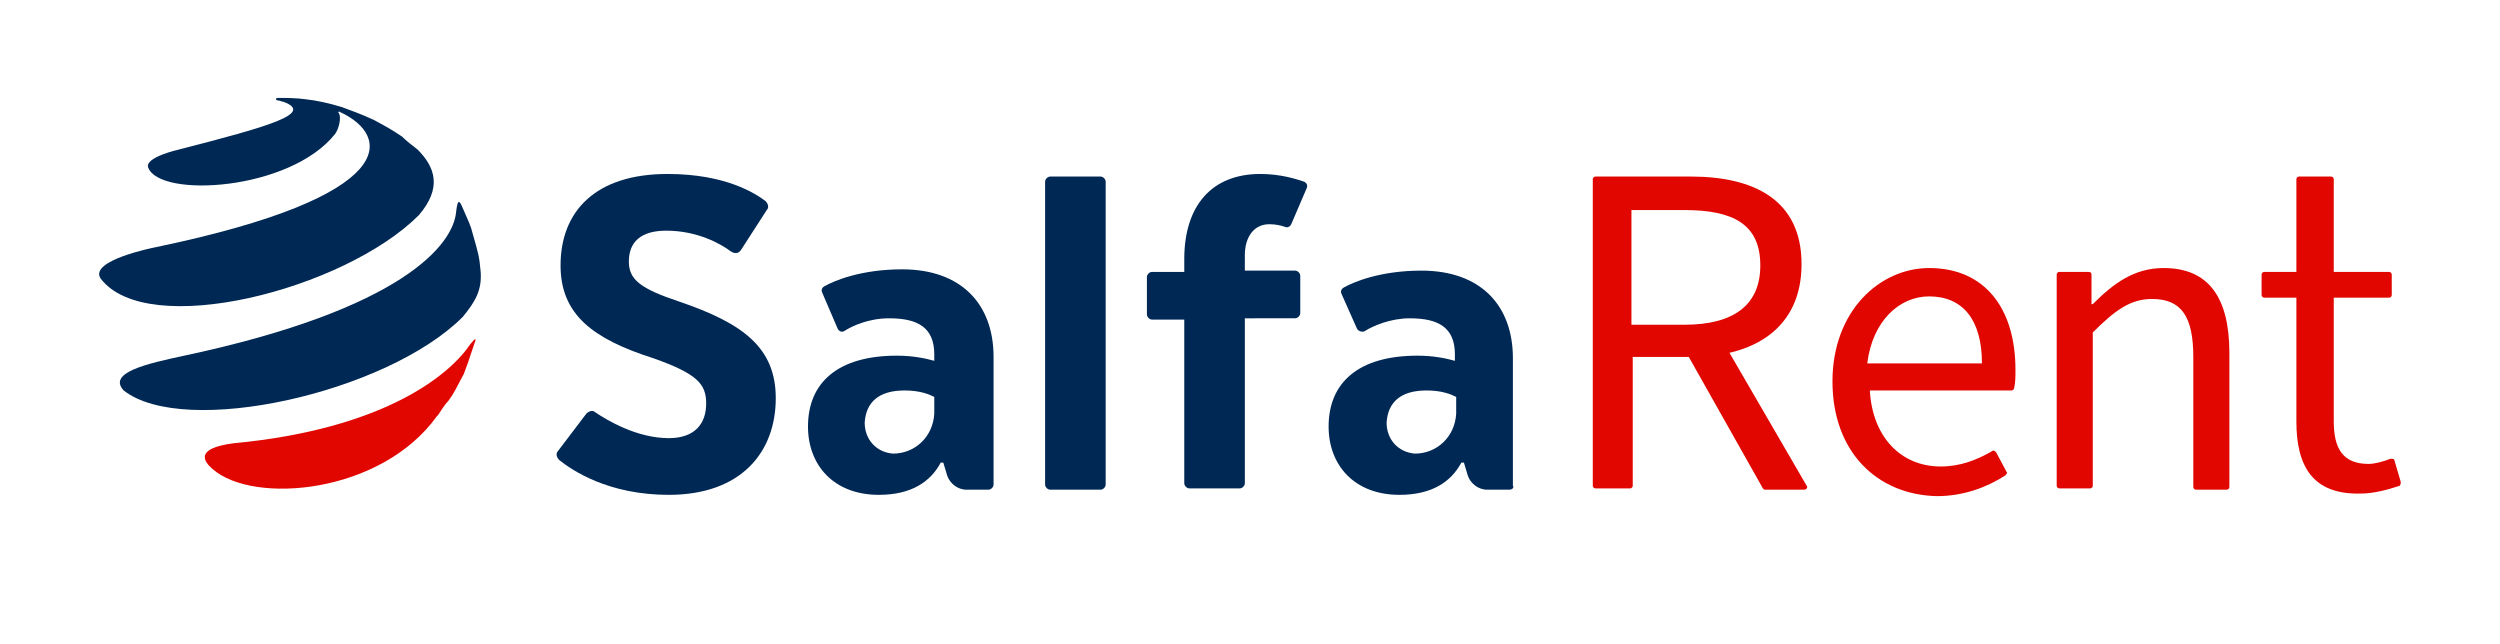
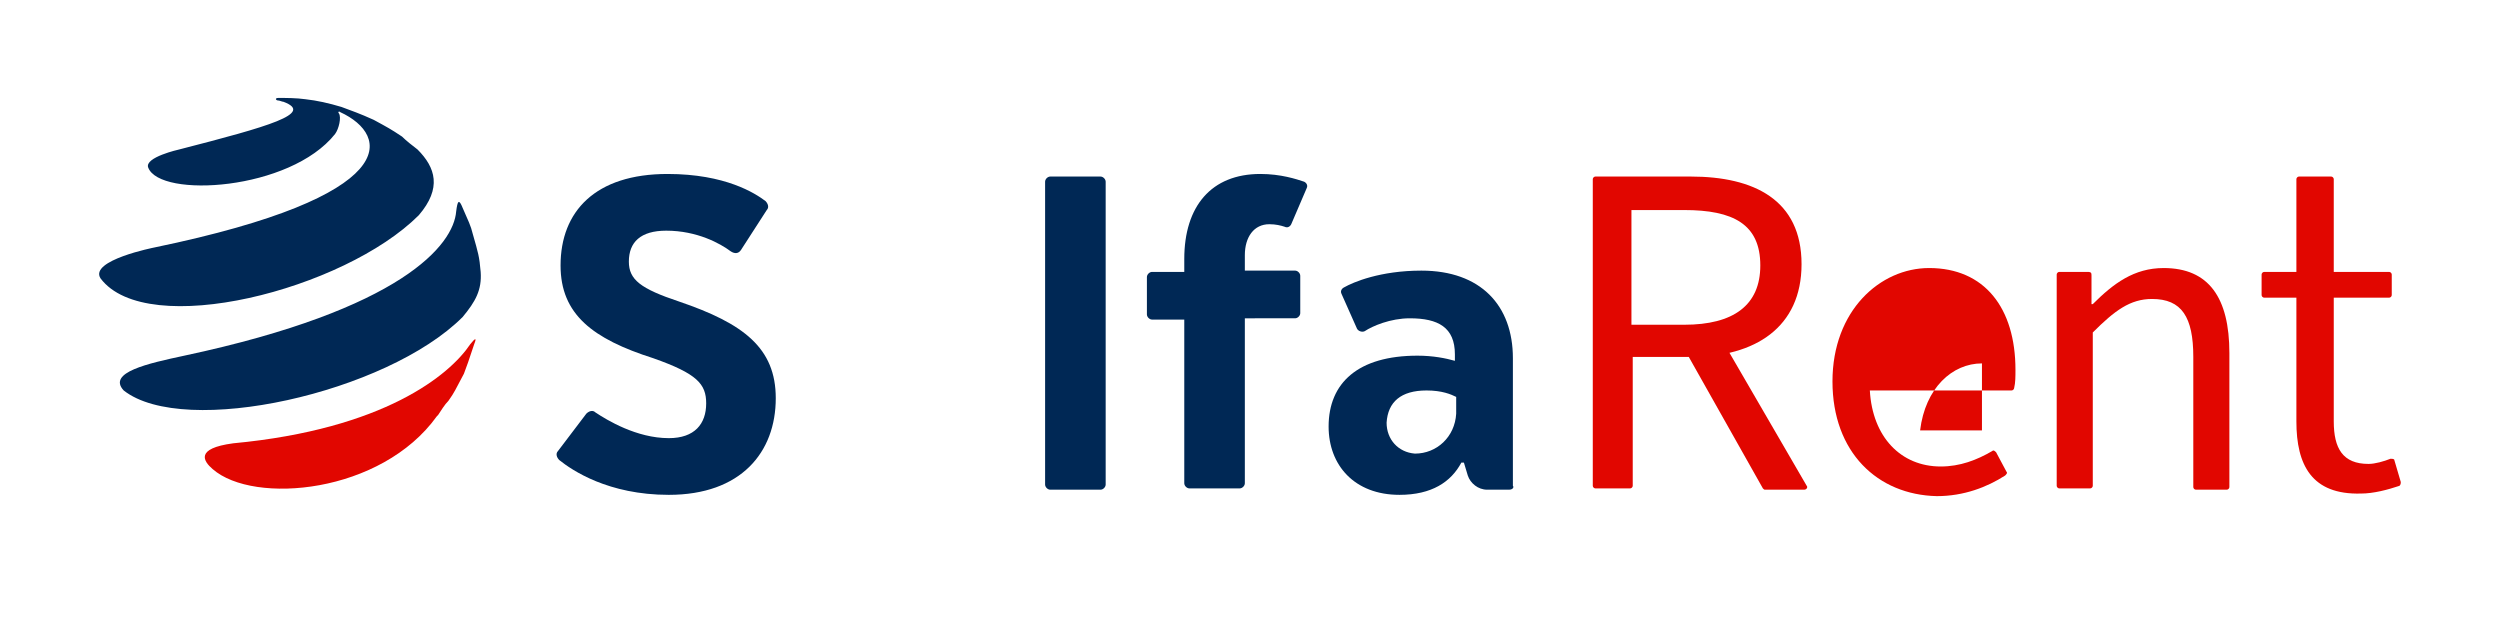
<svg xmlns="http://www.w3.org/2000/svg" version="1.1" id="Capa_1" x="0px" y="0px" viewBox="0 0 194 50" style="enable-background:new 0 0 194 50;" xml:space="preserve">
  <style type="text/css">
	.st0{fill:#E10600;}
	.st1{fill:#002855;}
</style>
  <g>
    <g>
      <path class="st0" d="M36.8,26.7c-0.5,1.5-0.5,1.5-0.8,2.3c-0.7,1.3-0.7,1.4-1.2,2.1c-0.3,0.3-0.6,0.8-0.8,1.1l-0.1,0.1    c-4.3,6-14.2,6.9-17.4,4.1c-0.7-0.6-1.4-1.6,1.6-2c11.7-1.1,16.8-5.3,18.4-7.7C36.9,26.2,37,26.2,36.8,26.7z" />
      <path class="st1" d="M35.9,24.6c1-1.2,1.5-2.1,1.4-3.5c-0.1-1.2-0.2-1.5-0.6-2.9c-0.2-0.8-0.3-0.9-0.9-2.3    c-0.2-0.4-0.3-0.3-0.4,0.5C35.2,19,31.2,24,14.3,27.6c-2.8,0.6-6,1.3-4.7,2.7C14.3,34,30,30.5,35.9,24.6z M32.5,16.7    c1.8-2.1,1.3-3.7-0.1-5.1c-0.4-0.3-0.9-0.7-1.2-1C30.3,10,30.1,9.9,29,9.3c-1.1-0.5-1.7-0.7-2.5-1c-1-0.3-1.9-0.5-2.8-0.6    c-0.7-0.1-1.5-0.1-2.1-0.1c0,0,0,0,0,0c-0.3,0-0.2,0.2,0,0.2c0.1,0,0.3,0.1,0.4,0.1c2.4,0.9-1.1,1.9-8.1,3.7c0,0-2.7,0.6-2.4,1.4    c0.9,2.4,11,1.8,14.5-2.6c0.3-0.4,0.5-1.3,0.3-1.6c-0.1-0.1,0-0.2,0.1-0.1c3.9,1.8,4.9,6.5-14.4,10.5c0,0-5.1,1-4.2,2.4    C11.4,26.4,26.7,22.5,32.5,16.7z" />
    </g>
    <g>
      <path class="st1" d="M45.5,32.1c0.2-0.2,0.5-0.3,0.7-0.1c0.9,0.6,3.2,2,5.7,2c2,0,2.9-1.1,2.9-2.7c0-1.5-0.7-2.3-4.1-3.5    c-4.7-1.5-7.2-3.4-7.2-7.2c0-4.2,2.7-7.1,8.3-7.1c4.5,0,6.8,1.5,7.6,2.1c0.2,0.2,0.3,0.5,0.1,0.7l-2,3.1c-0.2,0.3-0.5,0.3-0.8,0.1    c-0.8-0.6-2.6-1.6-5-1.6c-2,0-2.9,0.9-2.9,2.4c0,1.4,0.9,2.1,3.9,3.1c5,1.7,7.5,3.6,7.5,7.5c0,4.2-2.7,7.5-8.3,7.5    c-4.7,0-7.5-1.9-8.5-2.7c-0.2-0.2-0.3-0.5-0.1-0.7L45.5,32.1z" />
-       <path class="st1" d="M76.7,38H75c-0.7,0-1.3-0.5-1.5-1.1l-0.3-1H73c-0.8,1.5-2.3,2.5-4.8,2.5c-3.5,0-5.5-2.3-5.5-5.3    c0-3.4,2.3-5.5,6.9-5.5c1.2,0,2.2,0.2,2.9,0.4v-0.5c0-2.1-1.3-2.8-3.5-2.8c-1.6,0-2.9,0.6-3.5,1c-0.2,0.1-0.4,0-0.5-0.2l-1.2-2.8    c-0.1-0.2,0-0.4,0.2-0.5c0.7-0.4,2.8-1.3,6-1.3c4.6,0,7.1,2.7,7.1,6.8v9.9C77.1,37.8,76.9,38,76.7,38z M72.5,32.1v-1.3    c-0.4-0.2-1.1-0.5-2.3-0.5c-2,0-3,0.9-3.1,2.5c0,1.3,0.9,2.3,2.2,2.4C71,35.2,72.4,33.9,72.5,32.1z" />
      <path class="st1" d="M81.5,13.7h3.9c0.2,0,0.4,0.2,0.4,0.4v23.5c0,0.2-0.2,0.4-0.4,0.4h-3.9c-0.2,0-0.4-0.2-0.4-0.4V14.1    C81.1,13.9,81.3,13.7,81.5,13.7z" />
      <path class="st1" d="M96.6,24.8v12.7c0,0.2-0.2,0.4-0.4,0.4h-3.9c-0.2,0-0.4-0.2-0.4-0.4V24.8h-2.5c-0.2,0-0.4-0.2-0.4-0.4v-2.9    c0-0.2,0.2-0.4,0.4-0.4h2.5v-1c0-4.1,2.1-6.6,5.9-6.6c1.6,0,2.8,0.4,3.4,0.6c0.2,0.1,0.3,0.3,0.2,0.5l-1.2,2.8    c-0.1,0.2-0.3,0.3-0.5,0.2c-0.3-0.1-0.7-0.2-1.2-0.2c-1.2,0-1.9,1-1.9,2.4v1.2h3.9c0.2,0,0.4,0.2,0.4,0.4v2.9    c0,0.2-0.2,0.4-0.4,0.4H96.6z" />
      <path class="st1" d="M117.1,38h-1.7c-0.7,0-1.3-0.5-1.5-1.1l-0.3-1h-0.2c-0.8,1.5-2.3,2.5-4.8,2.5c-3.5,0-5.5-2.3-5.5-5.3    c0-3.4,2.3-5.5,6.9-5.5c1.2,0,2.2,0.2,2.9,0.4v-0.5c0-2.1-1.3-2.8-3.5-2.8c-1.5,0-2.9,0.6-3.5,1c-0.2,0.1-0.5,0-0.6-0.2l-1.2-2.7    c-0.1-0.2,0-0.4,0.2-0.5c0.7-0.4,2.8-1.3,6-1.3c4.6,0,7.1,2.7,7.1,6.8v9.9C117.5,37.8,117.4,38,117.1,38z M113,32.1v-1.3    c-0.4-0.2-1.1-0.5-2.3-0.5c-2,0-3,0.9-3.1,2.5c0,1.3,0.9,2.3,2.2,2.4C111.5,35.2,112.9,33.9,113,32.1z" />
    </g>
    <g>
      <g>
        <g>
          <path class="st0" d="M123.6,13.9c0-0.1,0.1-0.2,0.2-0.2h7.4c4.9,0,8.6,1.8,8.6,6.8c0,4.9-3.6,7.2-8.6,7.2h-4.5v10      c0,0.1-0.1,0.2-0.2,0.2h-2.7c-0.1,0-0.2-0.1-0.2-0.2V13.9z M130.7,25.2c3.8,0,5.9-1.5,5.9-4.6c0-3.2-2.1-4.3-5.9-4.3h-4.1v8.9      H130.7z M130.6,26.9l2.4-1.6l7.2,12.4c0.1,0.1,0,0.3-0.2,0.3h-3c-0.1,0-0.1,0-0.2-0.1L130.6,26.9z" />
-           <path class="st0" d="M142.2,29.6c0-5.5,3.7-8.8,7.5-8.8c4.3,0,6.7,3.1,6.7,7.9c0,0.5,0,1-0.1,1.4c0,0.1-0.1,0.2-0.2,0.2h-11      c0.2,3.6,2.4,5.9,5.5,5.9c1.5,0,2.8-0.5,4-1.2c0.1-0.1,0.2,0,0.3,0.1l0.8,1.5c0.1,0.1,0,0.2-0.1,0.3c-1.4,0.9-3.2,1.6-5.3,1.6      C145.7,38.4,142.2,35.1,142.2,29.6z M153.8,28.2c0-3.4-1.5-5.2-4.1-5.2c-2.3,0-4.4,1.9-4.8,5.2H153.8z" />
+           <path class="st0" d="M142.2,29.6c0-5.5,3.7-8.8,7.5-8.8c4.3,0,6.7,3.1,6.7,7.9c0,0.5,0,1-0.1,1.4c0,0.1-0.1,0.2-0.2,0.2h-11      c0.2,3.6,2.4,5.9,5.5,5.9c1.5,0,2.8-0.5,4-1.2c0.1-0.1,0.2,0,0.3,0.1l0.8,1.5c0.1,0.1,0,0.2-0.1,0.3c-1.4,0.9-3.2,1.6-5.3,1.6      C145.7,38.4,142.2,35.1,142.2,29.6z M153.8,28.2c-2.3,0-4.4,1.9-4.8,5.2H153.8z" />
          <path class="st0" d="M159.8,21.1h2.2c0.3,0,0.3,0.1,0.3,0.3v2.2h0.1c1.6-1.6,3.2-2.8,5.5-2.8c3.5,0,5.1,2.3,5.1,6.6v10.4      c0,0.1-0.1,0.2-0.2,0.2h-2.4c-0.1,0-0.2-0.1-0.2-0.2V27.7c0-3.1-0.9-4.5-3.2-4.5c-1.7,0-2.9,0.9-4.6,2.6v11.9      c0,0.1-0.1,0.2-0.2,0.2h-2.4c-0.1,0-0.2-0.1-0.2-0.2V21.3C159.6,21.2,159.7,21.1,159.8,21.1z" />
          <path class="st0" d="M178.2,32.7v-9.6h-2.5c-0.1,0-0.2-0.1-0.2-0.2v-1.6c0-0.1,0.1-0.2,0.2-0.2l2.5,0l0-7.2      c0-0.1,0.1-0.2,0.2-0.2h2.5c0.1,0,0.2,0.1,0.2,0.2v7.2h4.3c0.1,0,0.2,0.1,0.2,0.2v1.6c0,0.1-0.1,0.2-0.2,0.2h-4.3v9.6      c0,2.1,0.7,3.3,2.7,3.3c0.5,0,1.2-0.2,1.7-0.4c0.1,0,0.3,0,0.3,0.1l0.5,1.7c0,0.1,0,0.2-0.1,0.3c-0.9,0.3-2,0.6-3,0.6      C179.4,38.4,178.2,36.1,178.2,32.7z" />
        </g>
      </g>
    </g>
  </g>
</svg>